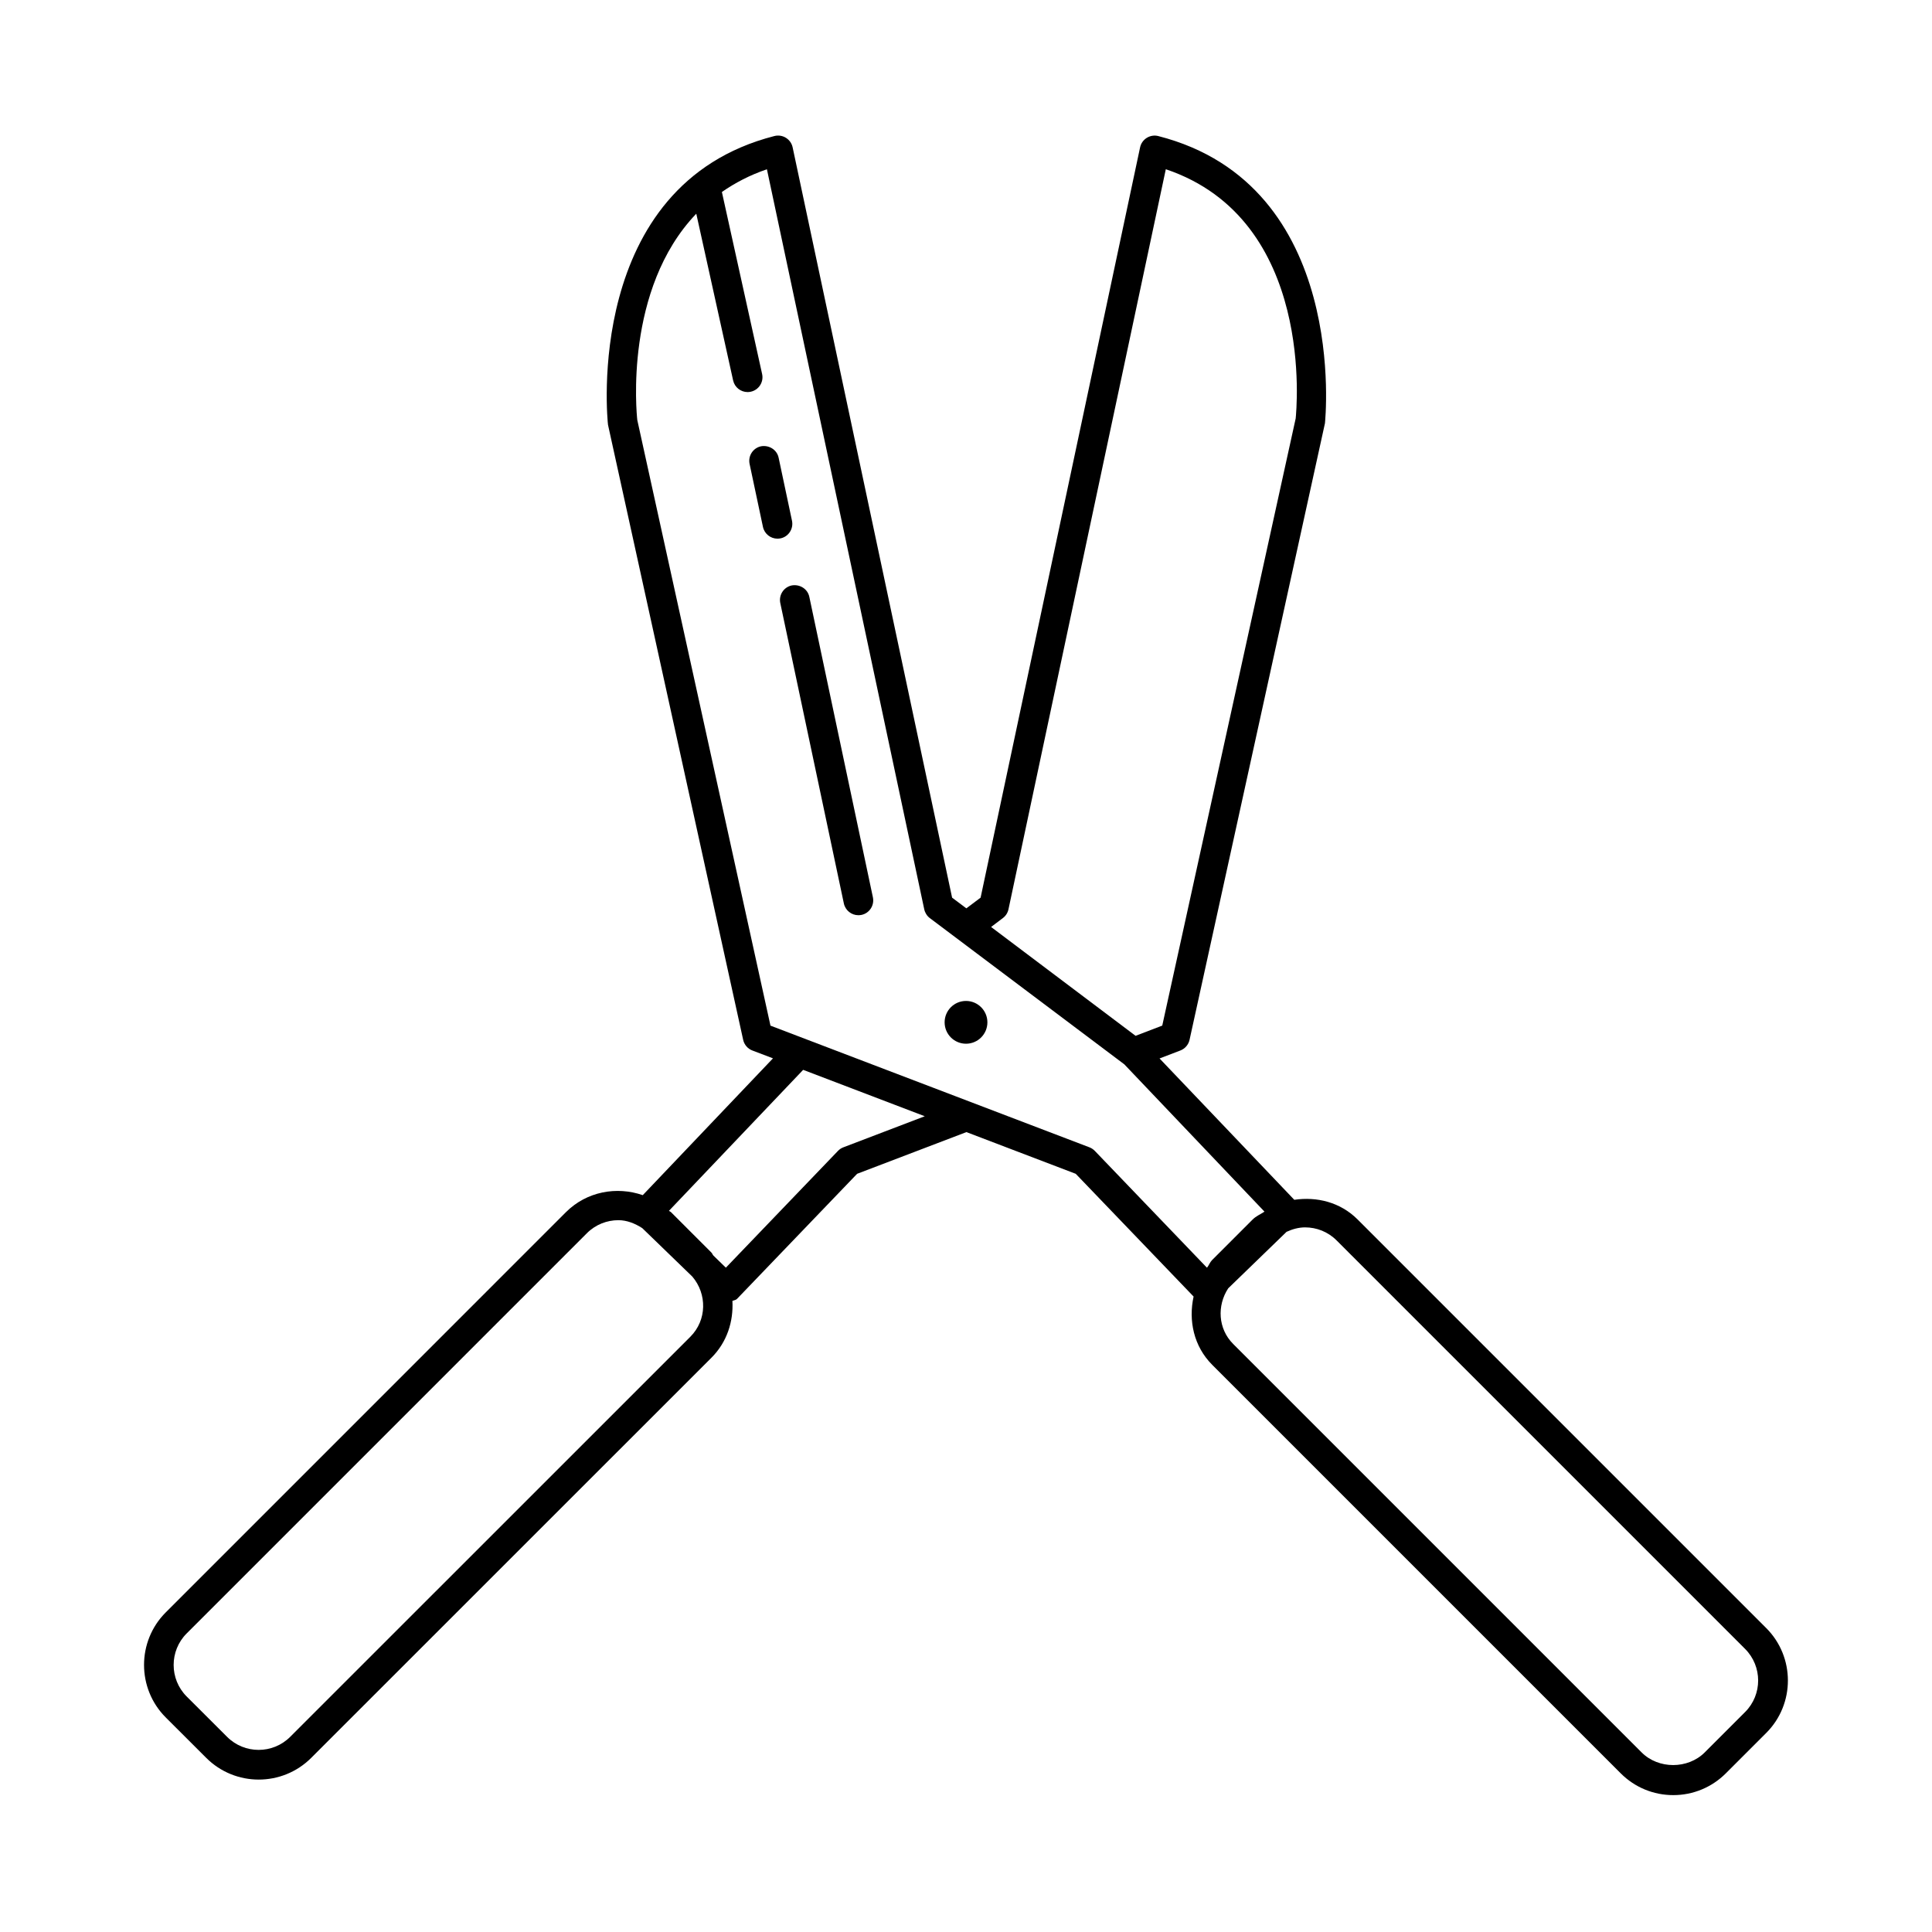
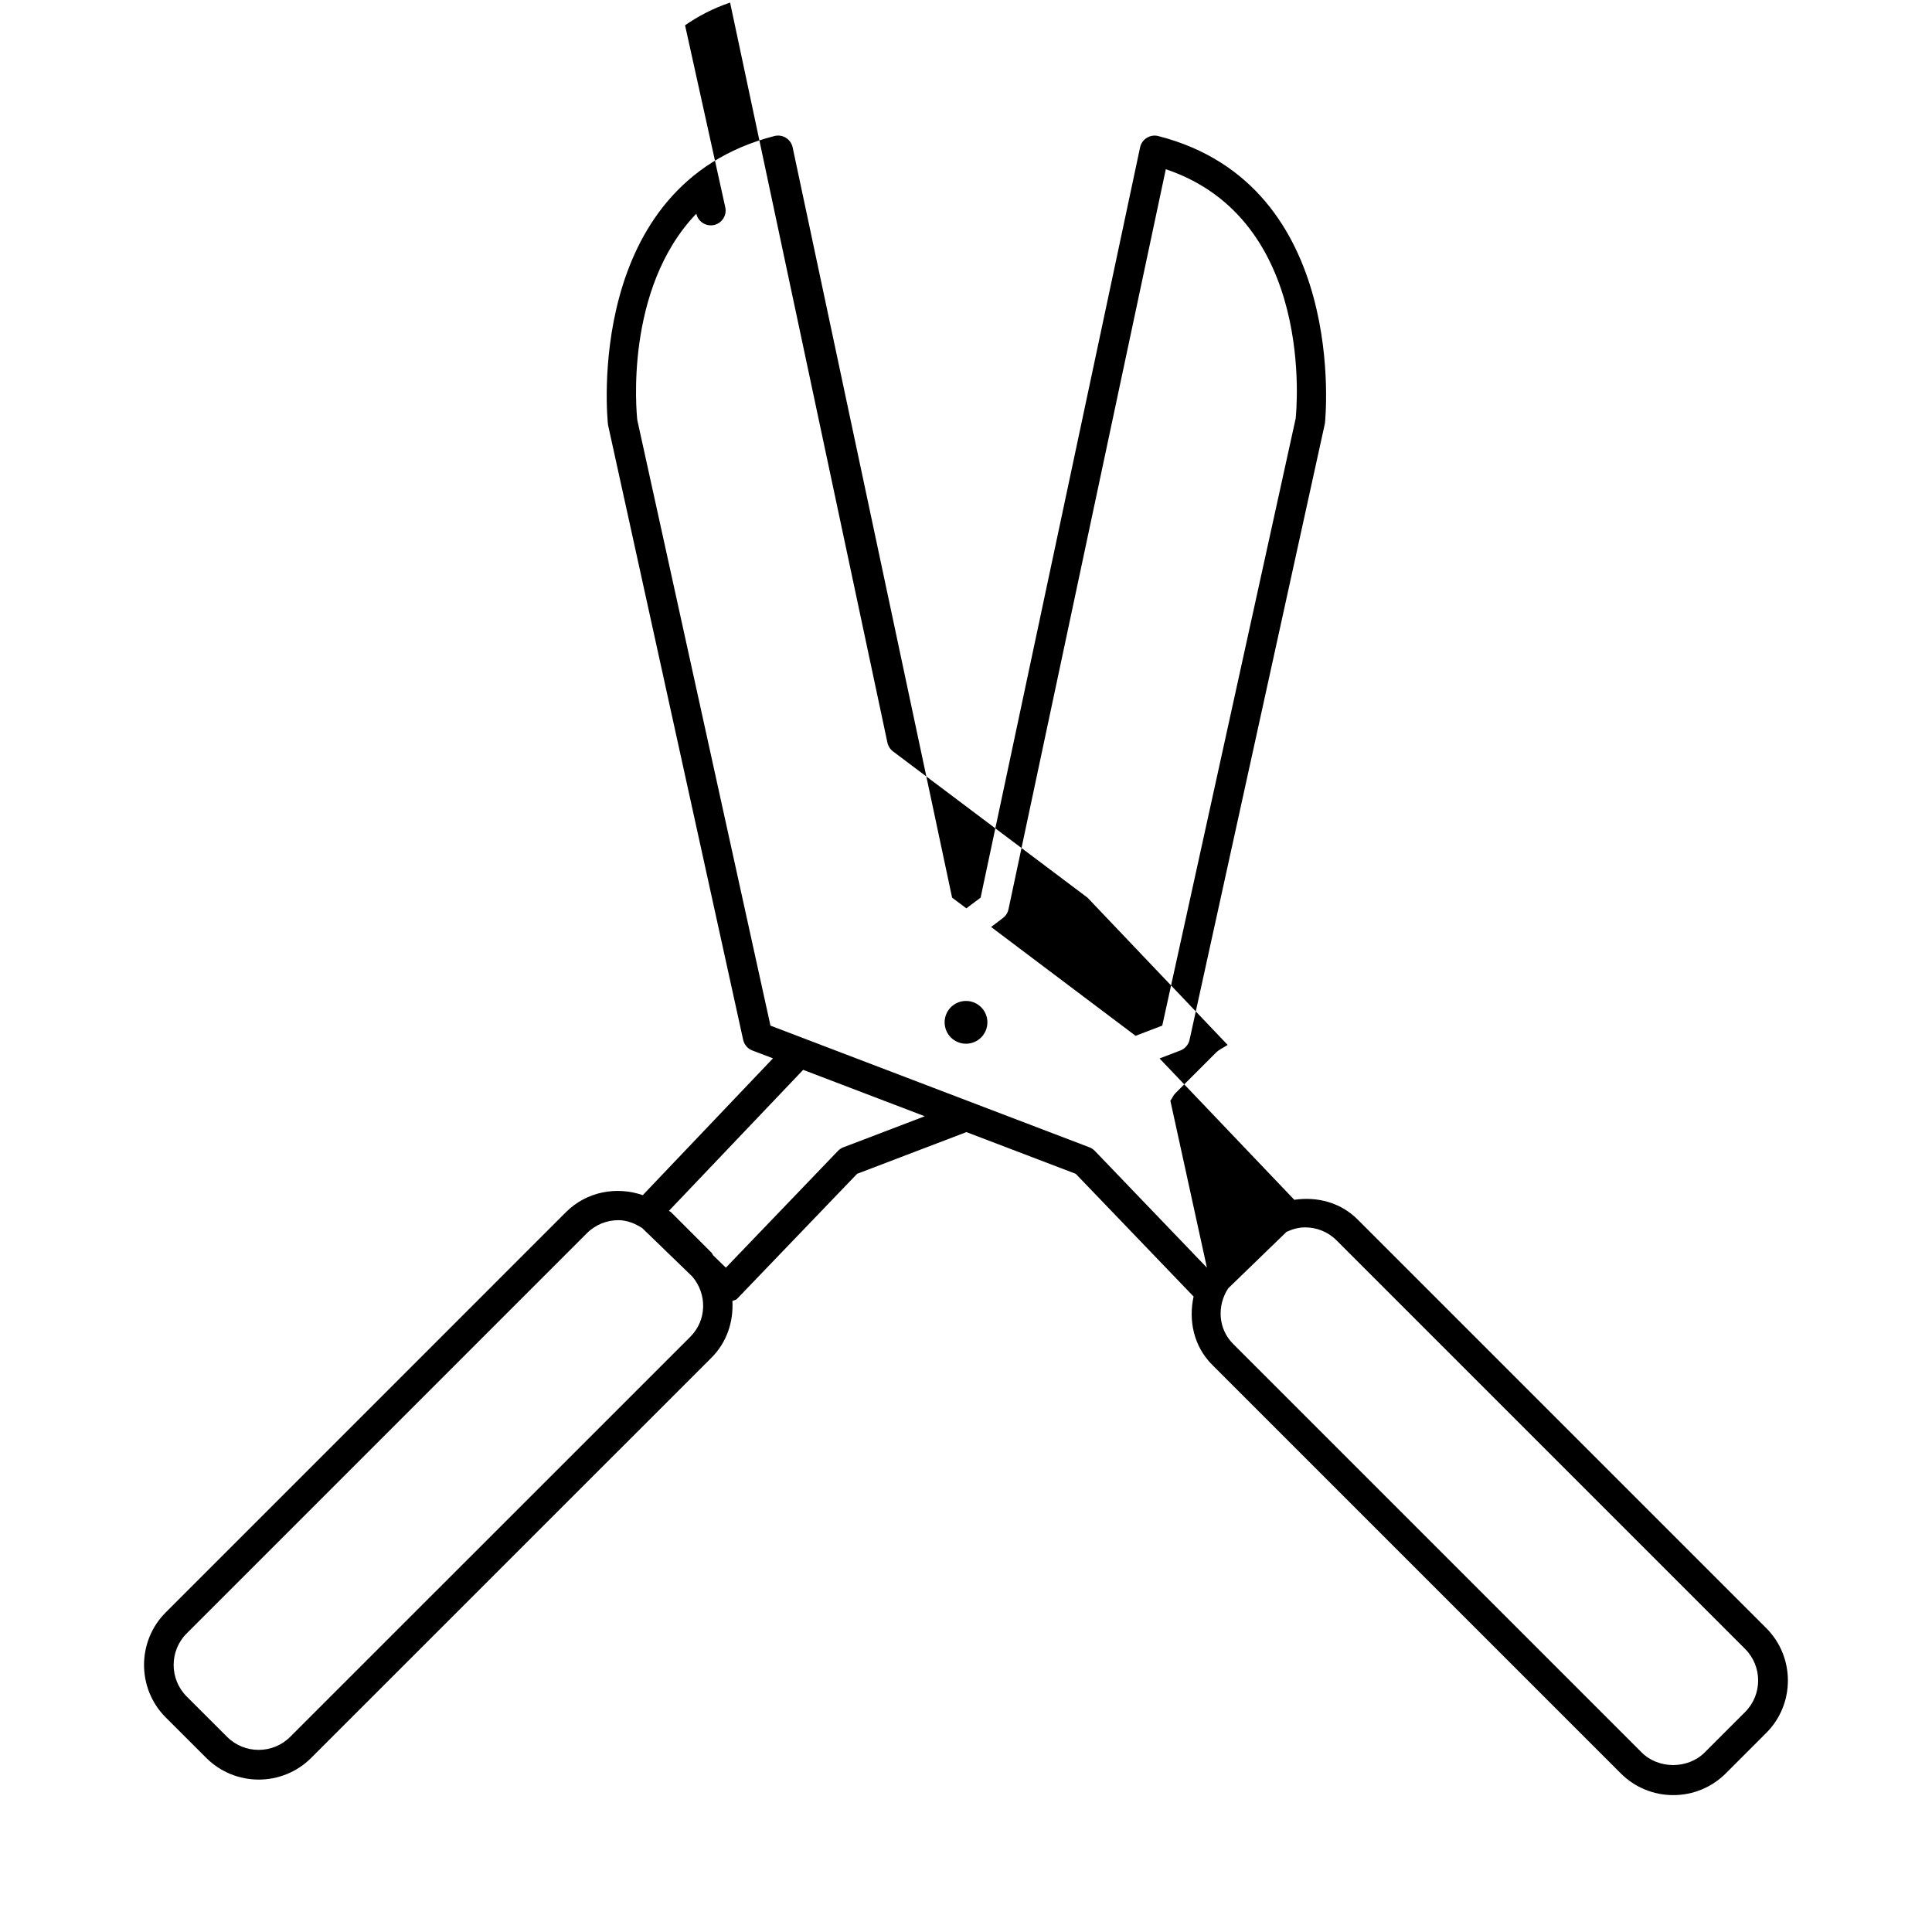
<svg xmlns="http://www.w3.org/2000/svg" fill="#000000" width="800px" height="800px" version="1.1" viewBox="144 144 512 512">
  <g>
-     <path d="m371.47 386.54c-1.812 0-3.449-1.273-3.84-3.117l-16.848-79.617c-0.441-2.125 0.914-4.219 3.039-4.66 2.109-0.379 4.219 0.898 4.66 3.039l16.848 79.617c0.441 2.125-0.914 4.219-3.039 4.66-0.285 0.047-0.551 0.078-0.82 0.078z" />
-     <path d="m350.03 286.75c-1.812 0-3.449-1.273-3.84-3.117l-3.543-16.703c-0.441-2.125 0.914-4.219 3.039-4.66 2.094-0.379 4.219 0.898 4.66 3.039l3.543 16.703c0.441 2.125-0.914 4.219-3.039 4.66-0.27 0.047-0.539 0.078-0.82 0.078z" />
-     <path d="m612.04 575.43-108.26-108.26c-4.582-4.582-10.816-6.094-16.781-5.211l-35.707-37.457 5.512-2.109c1.242-0.473 2.156-1.543 2.441-2.832l35.879-163.38c0.062-0.629 6.566-63.148-44.16-76.121-1.039-0.27-2.141-0.094-3.055 0.473-0.914 0.566-1.559 1.48-1.777 2.535l-42.262 198.82-3.777 2.832-3.777-2.832-42.258-198.83c-0.219-1.055-0.867-1.969-1.777-2.535-0.914-0.566-2-0.738-3.055-0.473-50.727 12.973-44.242 75.492-44.098 76.531l35.816 162.98c0.285 1.289 1.195 2.363 2.441 2.832l5.465 2.078-34.512 36.258c-6.894-2.394-14.848-0.992-20.355 4.504l-106.06 106.07c-7.668 7.668-7.668 20.168 0 27.836l10.723 10.707c3.84 3.84 8.879 5.762 13.918 5.762 5.039 0 10.078-1.922 13.918-5.762l106.07-106.05c4.125-4.125 5.84-9.621 5.543-15.035 0.41-0.203 0.898-0.203 1.211-0.535l31.836-33.156 28.969-11.051 28.969 11.051 31.234 32.527c-1.387 6.344 0.016 13.18 4.945 18.105l108.26 108.26c3.715 3.715 8.66 5.762 13.918 5.762 5.242 0 10.188-2.047 13.918-5.762l10.723-10.723c7.648-7.656 7.648-20.141-0.035-27.809zm-202.26-188.14c0.754-0.566 1.289-1.402 1.48-2.332l41.691-196.11c39.77 13.398 34.59 64.219 34.418 66.047l-35.359 160.9-7.07 2.707-38.289-28.844zm-82.816 110.95-106.07 106.05c-4.598 4.598-12.105 4.598-16.703 0l-10.723-10.707c-4.598-4.598-4.598-12.105 0-16.703l106.07-106.07c2.297-2.297 5.32-3.449 8.344-3.449 2.234 0 4.375 0.852 6.328 2.109l13.258 12.832c3.953 4.629 3.875 11.555-0.504 15.934zm40.543-50.191c-0.551 0.203-1.039 0.535-1.434 0.945l-29.711 30.953-3.305-3.211c-0.219-0.234-0.285-0.535-0.504-0.77l-10.723-10.723c-0.156-0.156-0.379-0.203-0.551-0.363l35.566-37.359 32.227 12.297zm96.336 31.895-29.711-30.953c-0.395-0.41-0.898-0.738-1.434-0.945l-84.516-32.242-35.293-160.49c-0.203-1.777-3.496-34.73 15.633-54.68l9.762 44.18c0.41 1.844 2.031 3.086 3.84 3.086 0.285 0 0.566-0.031 0.852-0.094 2.125-0.473 3.465-2.566 2.992-4.691l-10.66-48.238c3.465-2.394 7.367-4.473 11.934-6.016l41.691 196.11c0.203 0.93 0.723 1.762 1.48 2.332l51.547 38.762 37.141 39.031c-1.055 0.707-2.219 1.164-3.148 2.094l-10.723 10.723c-0.582 0.582-0.82 1.34-1.309 1.969zm142.64 117.75-10.723 10.723c-4.473 4.457-12.25 4.457-16.703 0l-108.26-108.26c-4.016-4.016-4.312-10.156-1.309-14.738l15.461-14.973c1.574-0.723 3.227-1.18 4.914-1.18 3.023 0 6.047 1.148 8.344 3.449l108.26 108.26c4.613 4.629 4.613 12.105 0.016 16.719z" />
+     <path d="m612.04 575.43-108.26-108.26c-4.582-4.582-10.816-6.094-16.781-5.211l-35.707-37.457 5.512-2.109c1.242-0.473 2.156-1.543 2.441-2.832l35.879-163.38c0.062-0.629 6.566-63.148-44.16-76.121-1.039-0.27-2.141-0.094-3.055 0.473-0.914 0.566-1.559 1.48-1.777 2.535l-42.262 198.82-3.777 2.832-3.777-2.832-42.258-198.83c-0.219-1.055-0.867-1.969-1.777-2.535-0.914-0.566-2-0.738-3.055-0.473-50.727 12.973-44.242 75.492-44.098 76.531l35.816 162.98c0.285 1.289 1.195 2.363 2.441 2.832l5.465 2.078-34.512 36.258c-6.894-2.394-14.848-0.992-20.355 4.504l-106.06 106.07c-7.668 7.668-7.668 20.168 0 27.836l10.723 10.707c3.84 3.84 8.879 5.762 13.918 5.762 5.039 0 10.078-1.922 13.918-5.762l106.07-106.05c4.125-4.125 5.84-9.621 5.543-15.035 0.41-0.203 0.898-0.203 1.211-0.535l31.836-33.156 28.969-11.051 28.969 11.051 31.234 32.527c-1.387 6.344 0.016 13.18 4.945 18.105l108.26 108.26c3.715 3.715 8.66 5.762 13.918 5.762 5.242 0 10.188-2.047 13.918-5.762l10.723-10.723c7.648-7.656 7.648-20.141-0.035-27.809zm-202.26-188.14c0.754-0.566 1.289-1.402 1.48-2.332l41.691-196.11c39.77 13.398 34.59 64.219 34.418 66.047l-35.359 160.9-7.07 2.707-38.289-28.844zm-82.816 110.95-106.07 106.05c-4.598 4.598-12.105 4.598-16.703 0l-10.723-10.707c-4.598-4.598-4.598-12.105 0-16.703l106.07-106.07c2.297-2.297 5.32-3.449 8.344-3.449 2.234 0 4.375 0.852 6.328 2.109l13.258 12.832c3.953 4.629 3.875 11.555-0.504 15.934zm40.543-50.191c-0.551 0.203-1.039 0.535-1.434 0.945l-29.711 30.953-3.305-3.211c-0.219-0.234-0.285-0.535-0.504-0.77l-10.723-10.723c-0.156-0.156-0.379-0.203-0.551-0.363l35.566-37.359 32.227 12.297zm96.336 31.895-29.711-30.953c-0.395-0.41-0.898-0.738-1.434-0.945l-84.516-32.242-35.293-160.49c-0.203-1.777-3.496-34.73 15.633-54.68c0.41 1.844 2.031 3.086 3.84 3.086 0.285 0 0.566-0.031 0.852-0.094 2.125-0.473 3.465-2.566 2.992-4.691l-10.66-48.238c3.465-2.394 7.367-4.473 11.934-6.016l41.691 196.11c0.203 0.93 0.723 1.762 1.48 2.332l51.547 38.762 37.141 39.031c-1.055 0.707-2.219 1.164-3.148 2.094l-10.723 10.723c-0.582 0.582-0.82 1.34-1.309 1.969zm142.64 117.75-10.723 10.723c-4.473 4.457-12.25 4.457-16.703 0l-108.26-108.26c-4.016-4.016-4.312-10.156-1.309-14.738l15.461-14.973c1.574-0.723 3.227-1.18 4.914-1.18 3.023 0 6.047 1.148 8.344 3.449l108.26 108.26c4.613 4.629 4.613 12.105 0.016 16.719z" />
    <path d="m405.67 414.93c0 3.133-2.535 5.668-5.668 5.668s-5.668-2.535-5.668-5.668c0-3.133 2.535-5.668 5.668-5.668s5.668 2.547 5.668 5.668z" />
  </g>
</svg>